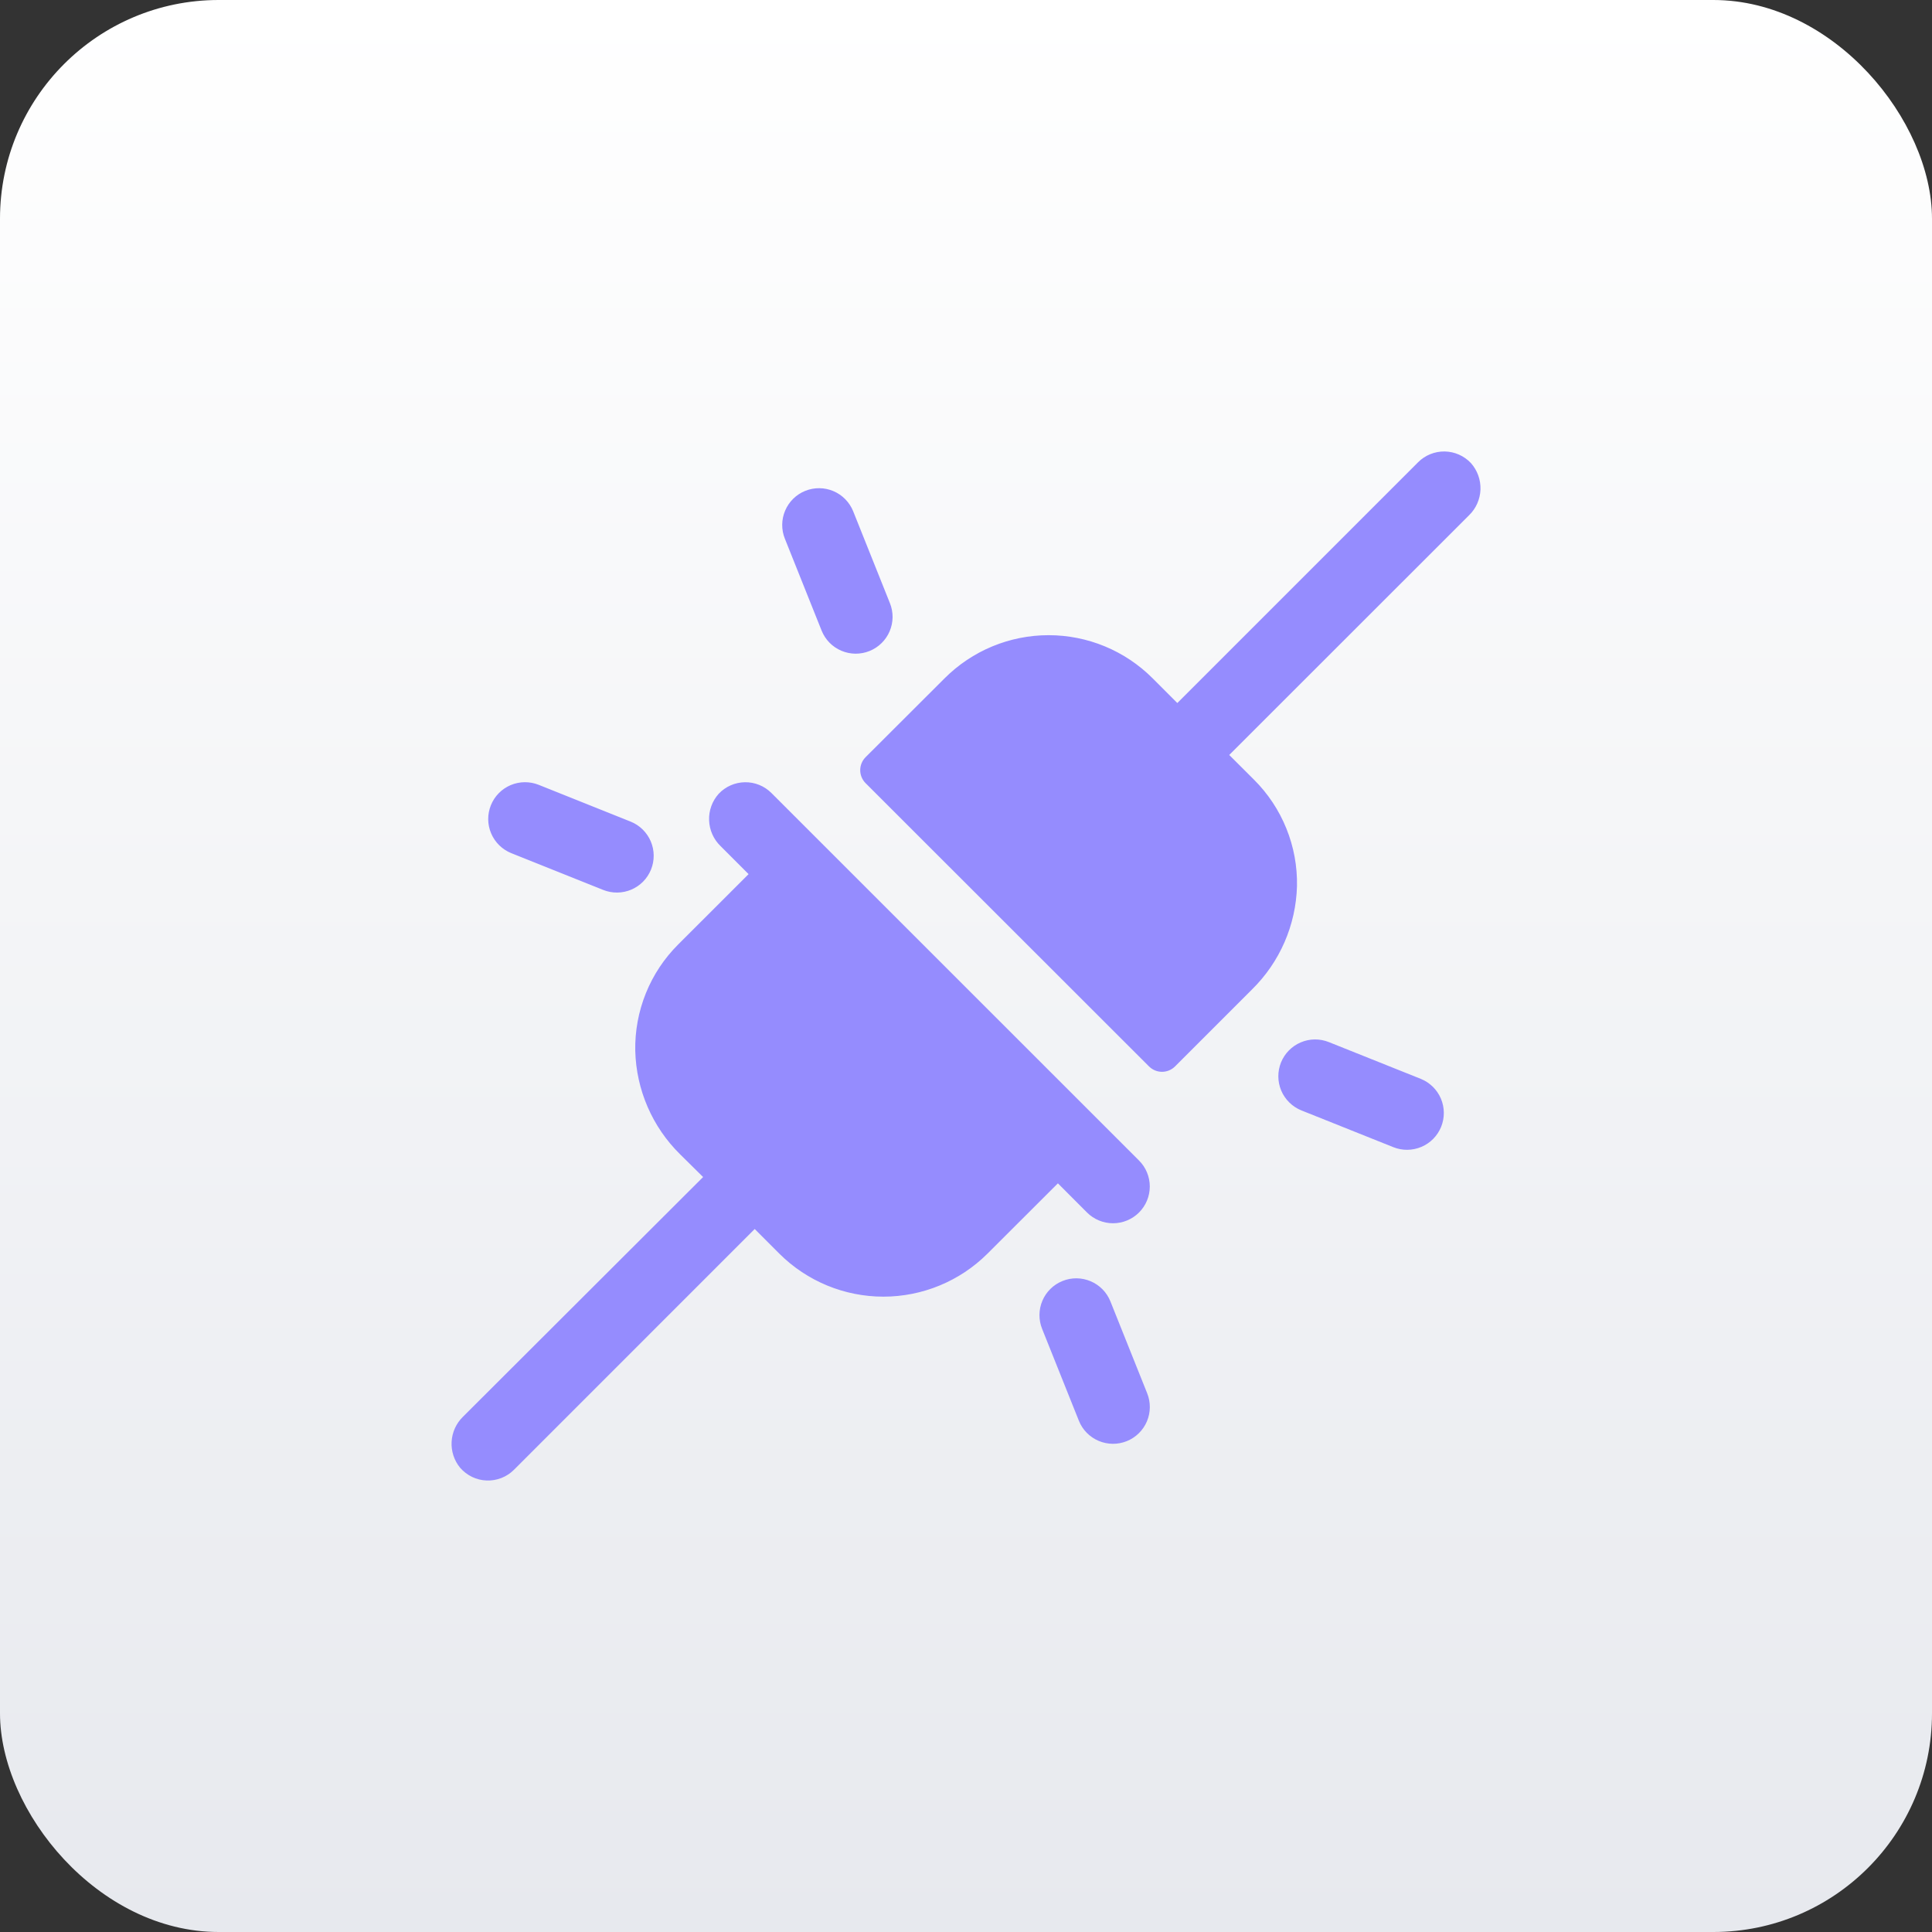
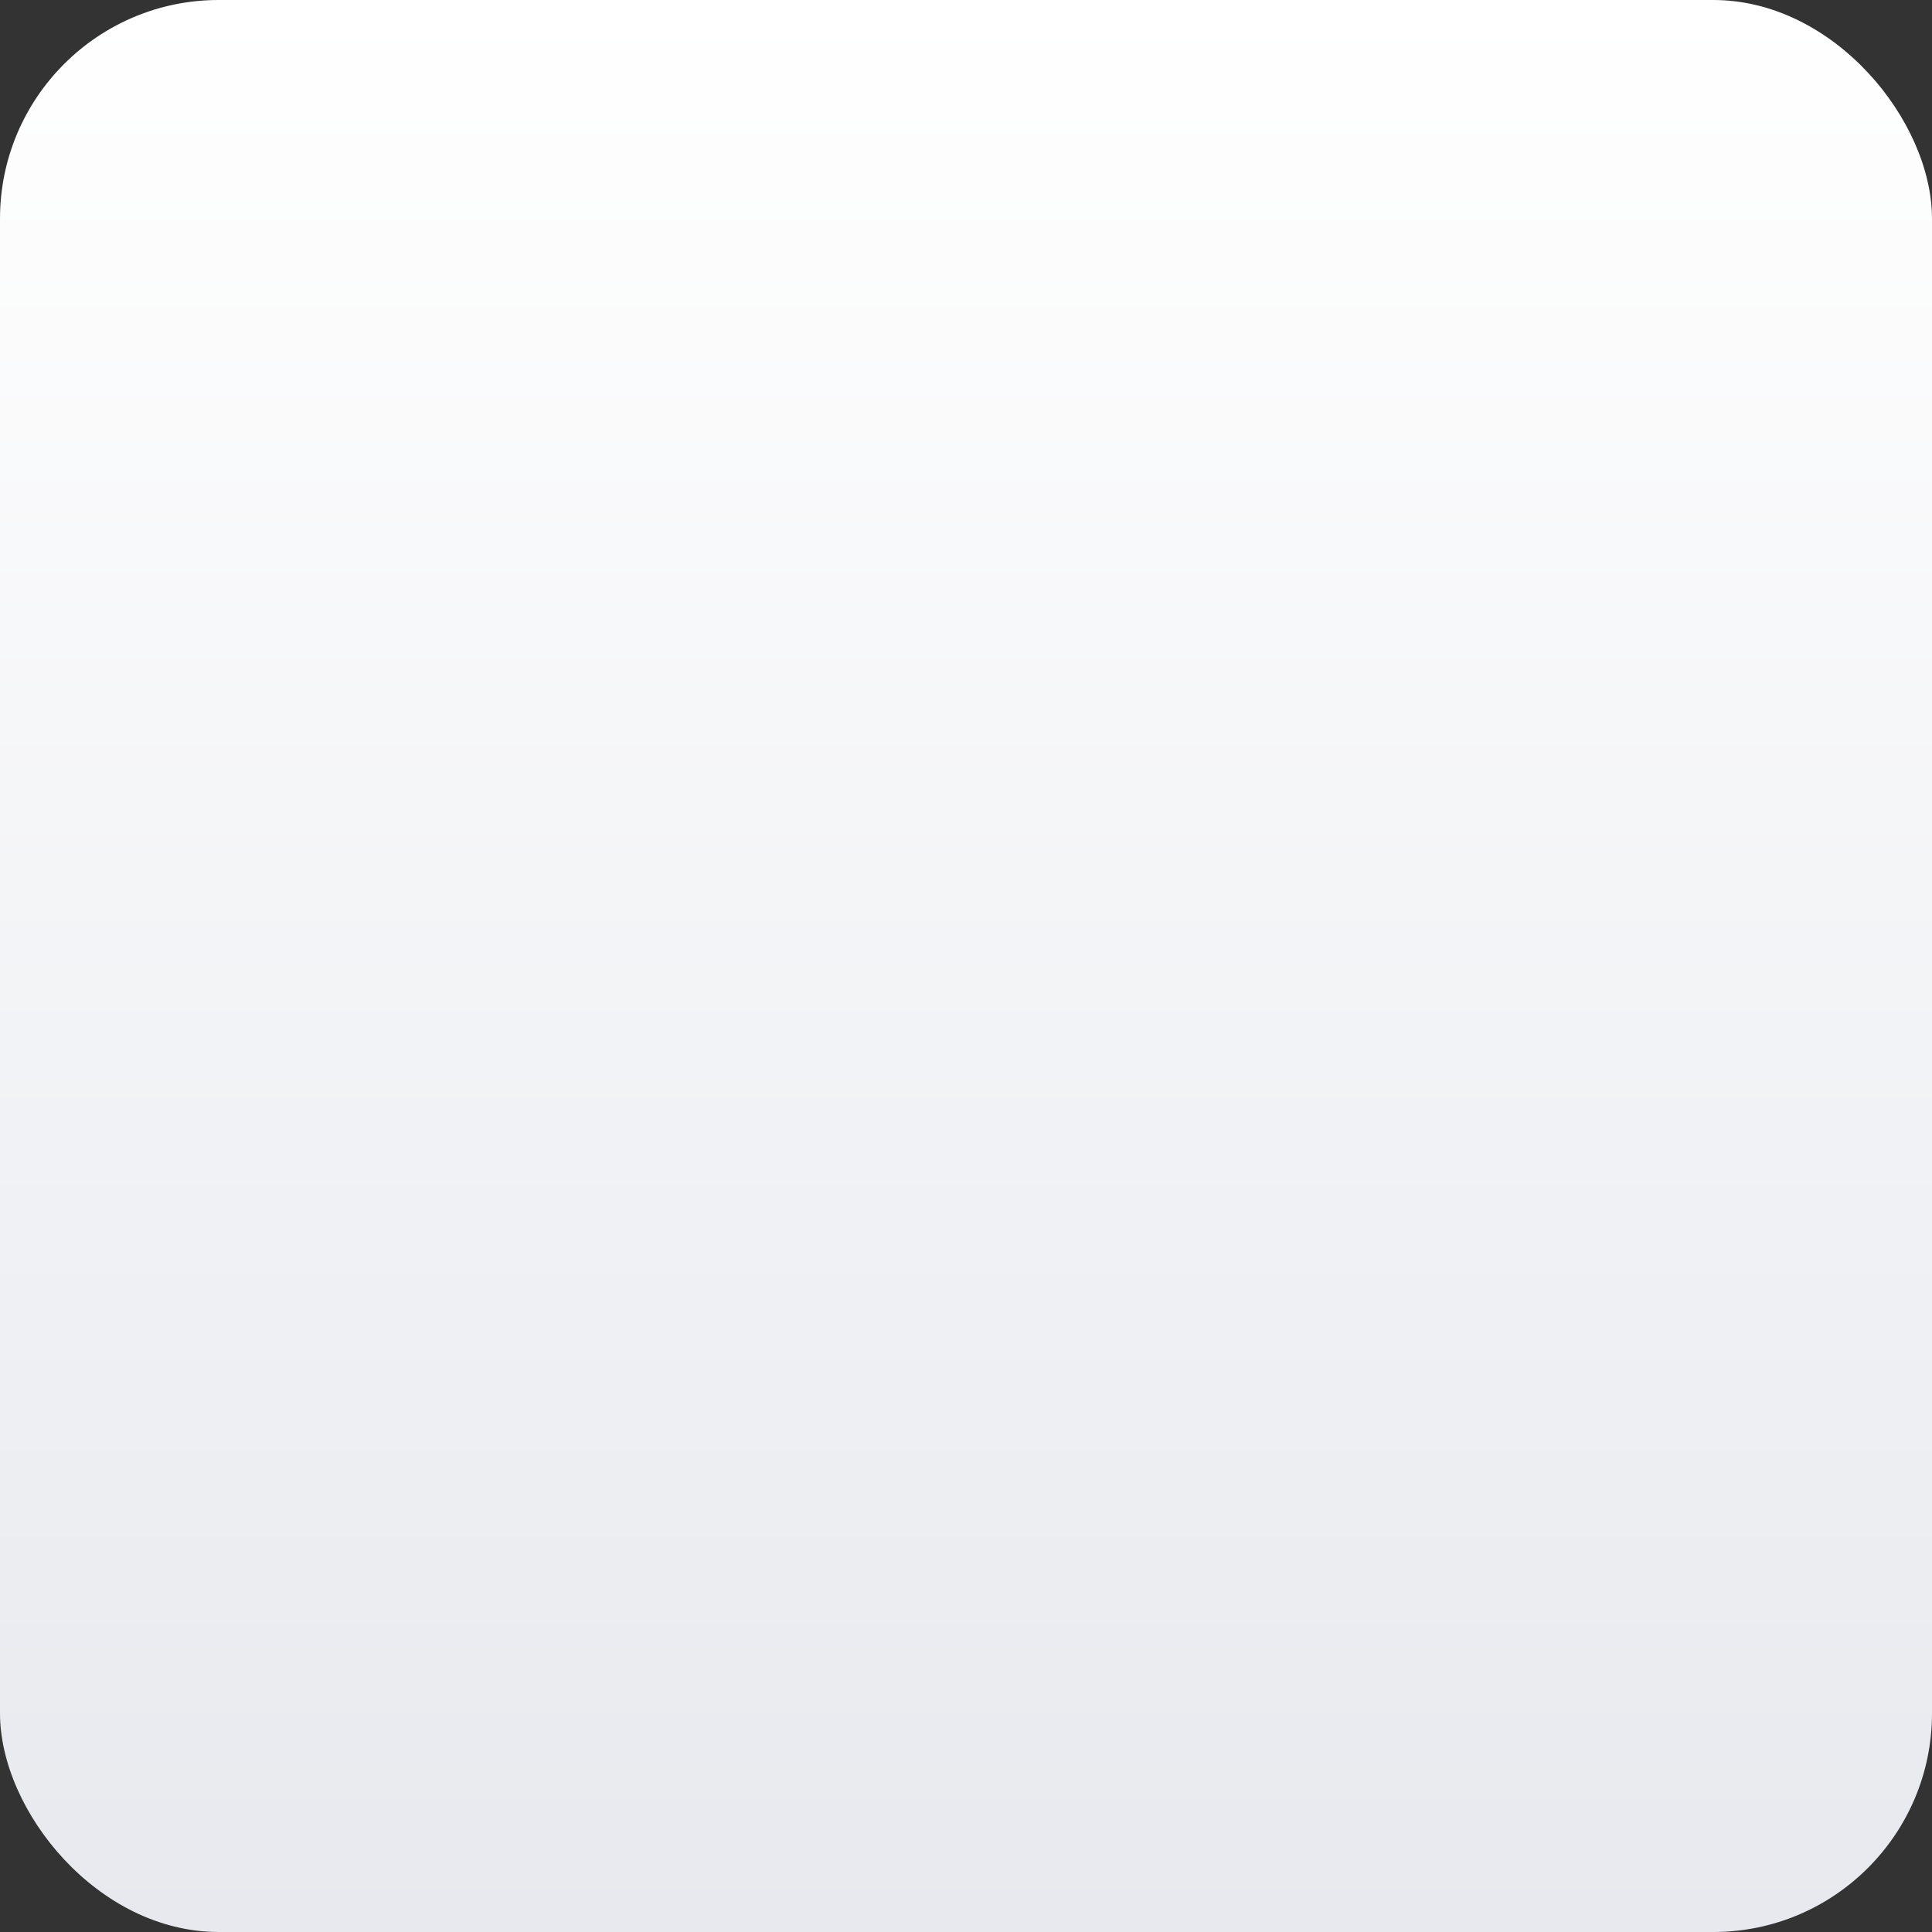
<svg xmlns="http://www.w3.org/2000/svg" width="69" height="69" viewBox="0 0 69 69" fill="none">
  <rect x="0" y="0" width="69" height="69" fill="#333333" stroke="none" />
  <rect width="69" height="69" rx="7.811" fill="url(#paint0_linear_31_1403)" />
-   <path d="M28.032 19.242C27.901 18.919 27.904 18.557 28.041 18.236C28.177 17.915 28.435 17.662 28.758 17.531C29.082 17.401 29.444 17.404 29.765 17.54C30.085 17.676 30.339 17.935 30.47 18.258L31.782 21.539C31.847 21.699 31.879 21.87 31.878 22.043C31.876 22.216 31.841 22.386 31.773 22.545C31.706 22.704 31.608 22.848 31.484 22.969C31.361 23.09 31.215 23.186 31.055 23.25C30.895 23.315 30.724 23.347 30.551 23.346C30.379 23.344 30.208 23.309 30.049 23.241C29.89 23.174 29.746 23.076 29.625 22.953C29.504 22.829 29.409 22.684 29.344 22.523L28.032 19.242ZM18.258 30.469L21.54 31.782C21.7 31.846 21.871 31.879 22.044 31.877C22.216 31.876 22.387 31.84 22.546 31.773C22.705 31.705 22.849 31.607 22.97 31.484C23.091 31.361 23.186 31.215 23.251 31.055C23.316 30.895 23.348 30.723 23.346 30.551C23.345 30.378 23.309 30.207 23.242 30.049C23.174 29.89 23.076 29.746 22.953 29.625C22.83 29.504 22.684 29.408 22.524 29.344L19.243 28.031C18.919 27.901 18.558 27.904 18.237 28.04C17.916 28.176 17.662 28.435 17.532 28.758C17.401 29.081 17.404 29.443 17.541 29.764C17.677 30.085 17.935 30.338 18.258 30.469ZM50.743 38.531L47.462 37.219C47.138 37.088 46.776 37.091 46.455 37.228C46.135 37.364 45.881 37.622 45.75 37.945C45.62 38.269 45.623 38.631 45.759 38.952C45.896 39.272 46.154 39.526 46.477 39.657L49.758 40.969C50.082 41.1 50.444 41.096 50.764 40.96C51.086 40.824 51.339 40.566 51.47 40.242C51.6 39.919 51.597 39.557 51.461 39.236C51.324 38.915 51.066 38.662 50.743 38.531ZM39.657 46.477C39.527 46.153 39.273 45.895 38.952 45.759C38.631 45.623 38.269 45.619 37.946 45.75C37.623 45.88 37.364 46.134 37.228 46.455C37.092 46.776 37.089 47.138 37.219 47.461L38.532 50.742C38.662 51.066 38.916 51.324 39.237 51.46C39.558 51.596 39.919 51.6 40.243 51.469C40.566 51.339 40.824 51.085 40.961 50.764C41.097 50.443 41.1 50.081 40.97 49.758L39.657 46.477ZM52.533 16.538C52.412 16.41 52.267 16.307 52.106 16.236C51.945 16.165 51.772 16.127 51.596 16.124C51.42 16.121 51.245 16.154 51.082 16.22C50.919 16.286 50.77 16.384 50.646 16.509L42.047 25.108L41.165 24.225C40.677 23.737 40.098 23.349 39.461 23.085C38.824 22.821 38.14 22.685 37.45 22.685C36.761 22.685 36.077 22.821 35.44 23.085C34.803 23.349 34.224 23.737 33.736 24.225L30.914 27.042C30.853 27.103 30.805 27.175 30.772 27.255C30.739 27.334 30.722 27.42 30.722 27.506C30.722 27.592 30.739 27.678 30.772 27.757C30.805 27.837 30.853 27.909 30.914 27.97L41.037 38.087C41.098 38.148 41.17 38.196 41.25 38.229C41.33 38.262 41.415 38.279 41.501 38.279C41.587 38.279 41.673 38.262 41.752 38.229C41.832 38.196 41.904 38.148 41.965 38.087L44.712 35.34C45.707 34.364 46.284 33.039 46.321 31.645C46.335 30.941 46.206 30.241 45.941 29.587C45.677 28.934 45.284 28.341 44.784 27.844L43.901 26.963L52.465 18.404C52.715 18.162 52.861 17.832 52.874 17.485C52.886 17.137 52.764 16.798 52.533 16.538ZM27.551 28.322C27.427 28.197 27.279 28.099 27.116 28.033C26.953 27.967 26.778 27.934 26.602 27.937C26.426 27.94 26.253 27.978 26.092 28.049C25.931 28.12 25.786 28.223 25.666 28.351C25.434 28.611 25.312 28.95 25.325 29.297C25.337 29.645 25.483 29.974 25.733 30.216L26.735 31.219L24.221 33.731C23.722 34.228 23.329 34.821 23.066 35.474C22.803 36.127 22.674 36.826 22.688 37.53C22.723 38.924 23.297 40.249 24.291 41.227L25.111 42.037L16.534 50.599C16.292 50.835 16.148 51.153 16.129 51.49C16.11 51.828 16.219 52.16 16.434 52.421C16.552 52.557 16.697 52.668 16.86 52.747C17.022 52.825 17.2 52.869 17.38 52.875C17.561 52.882 17.741 52.851 17.909 52.785C18.077 52.719 18.229 52.619 18.357 52.491L26.954 43.893L27.835 44.775C28.822 45.758 30.157 46.309 31.55 46.309C32.942 46.309 34.278 45.758 35.265 44.775L37.782 42.262L38.822 43.304C38.944 43.426 39.089 43.522 39.248 43.588C39.407 43.654 39.578 43.688 39.751 43.688C39.923 43.688 40.094 43.654 40.253 43.588C40.413 43.522 40.557 43.426 40.679 43.304C40.801 43.182 40.898 43.037 40.964 42.878C41.03 42.718 41.064 42.547 41.064 42.375C41.064 42.203 41.03 42.032 40.964 41.873C40.898 41.713 40.801 41.568 40.679 41.447L27.551 28.322Z" fill="#958CFE" />
  <defs>
    <linearGradient id="paint0_linear_31_1403" x1="34.5" y1="0" x2="34.5" y2="69" gradientUnits="userSpaceOnUse">
      <stop stop-color="white" />
      <stop offset="1" stop-color="#E7E9EE" />
    </linearGradient>
  </defs>
</svg>